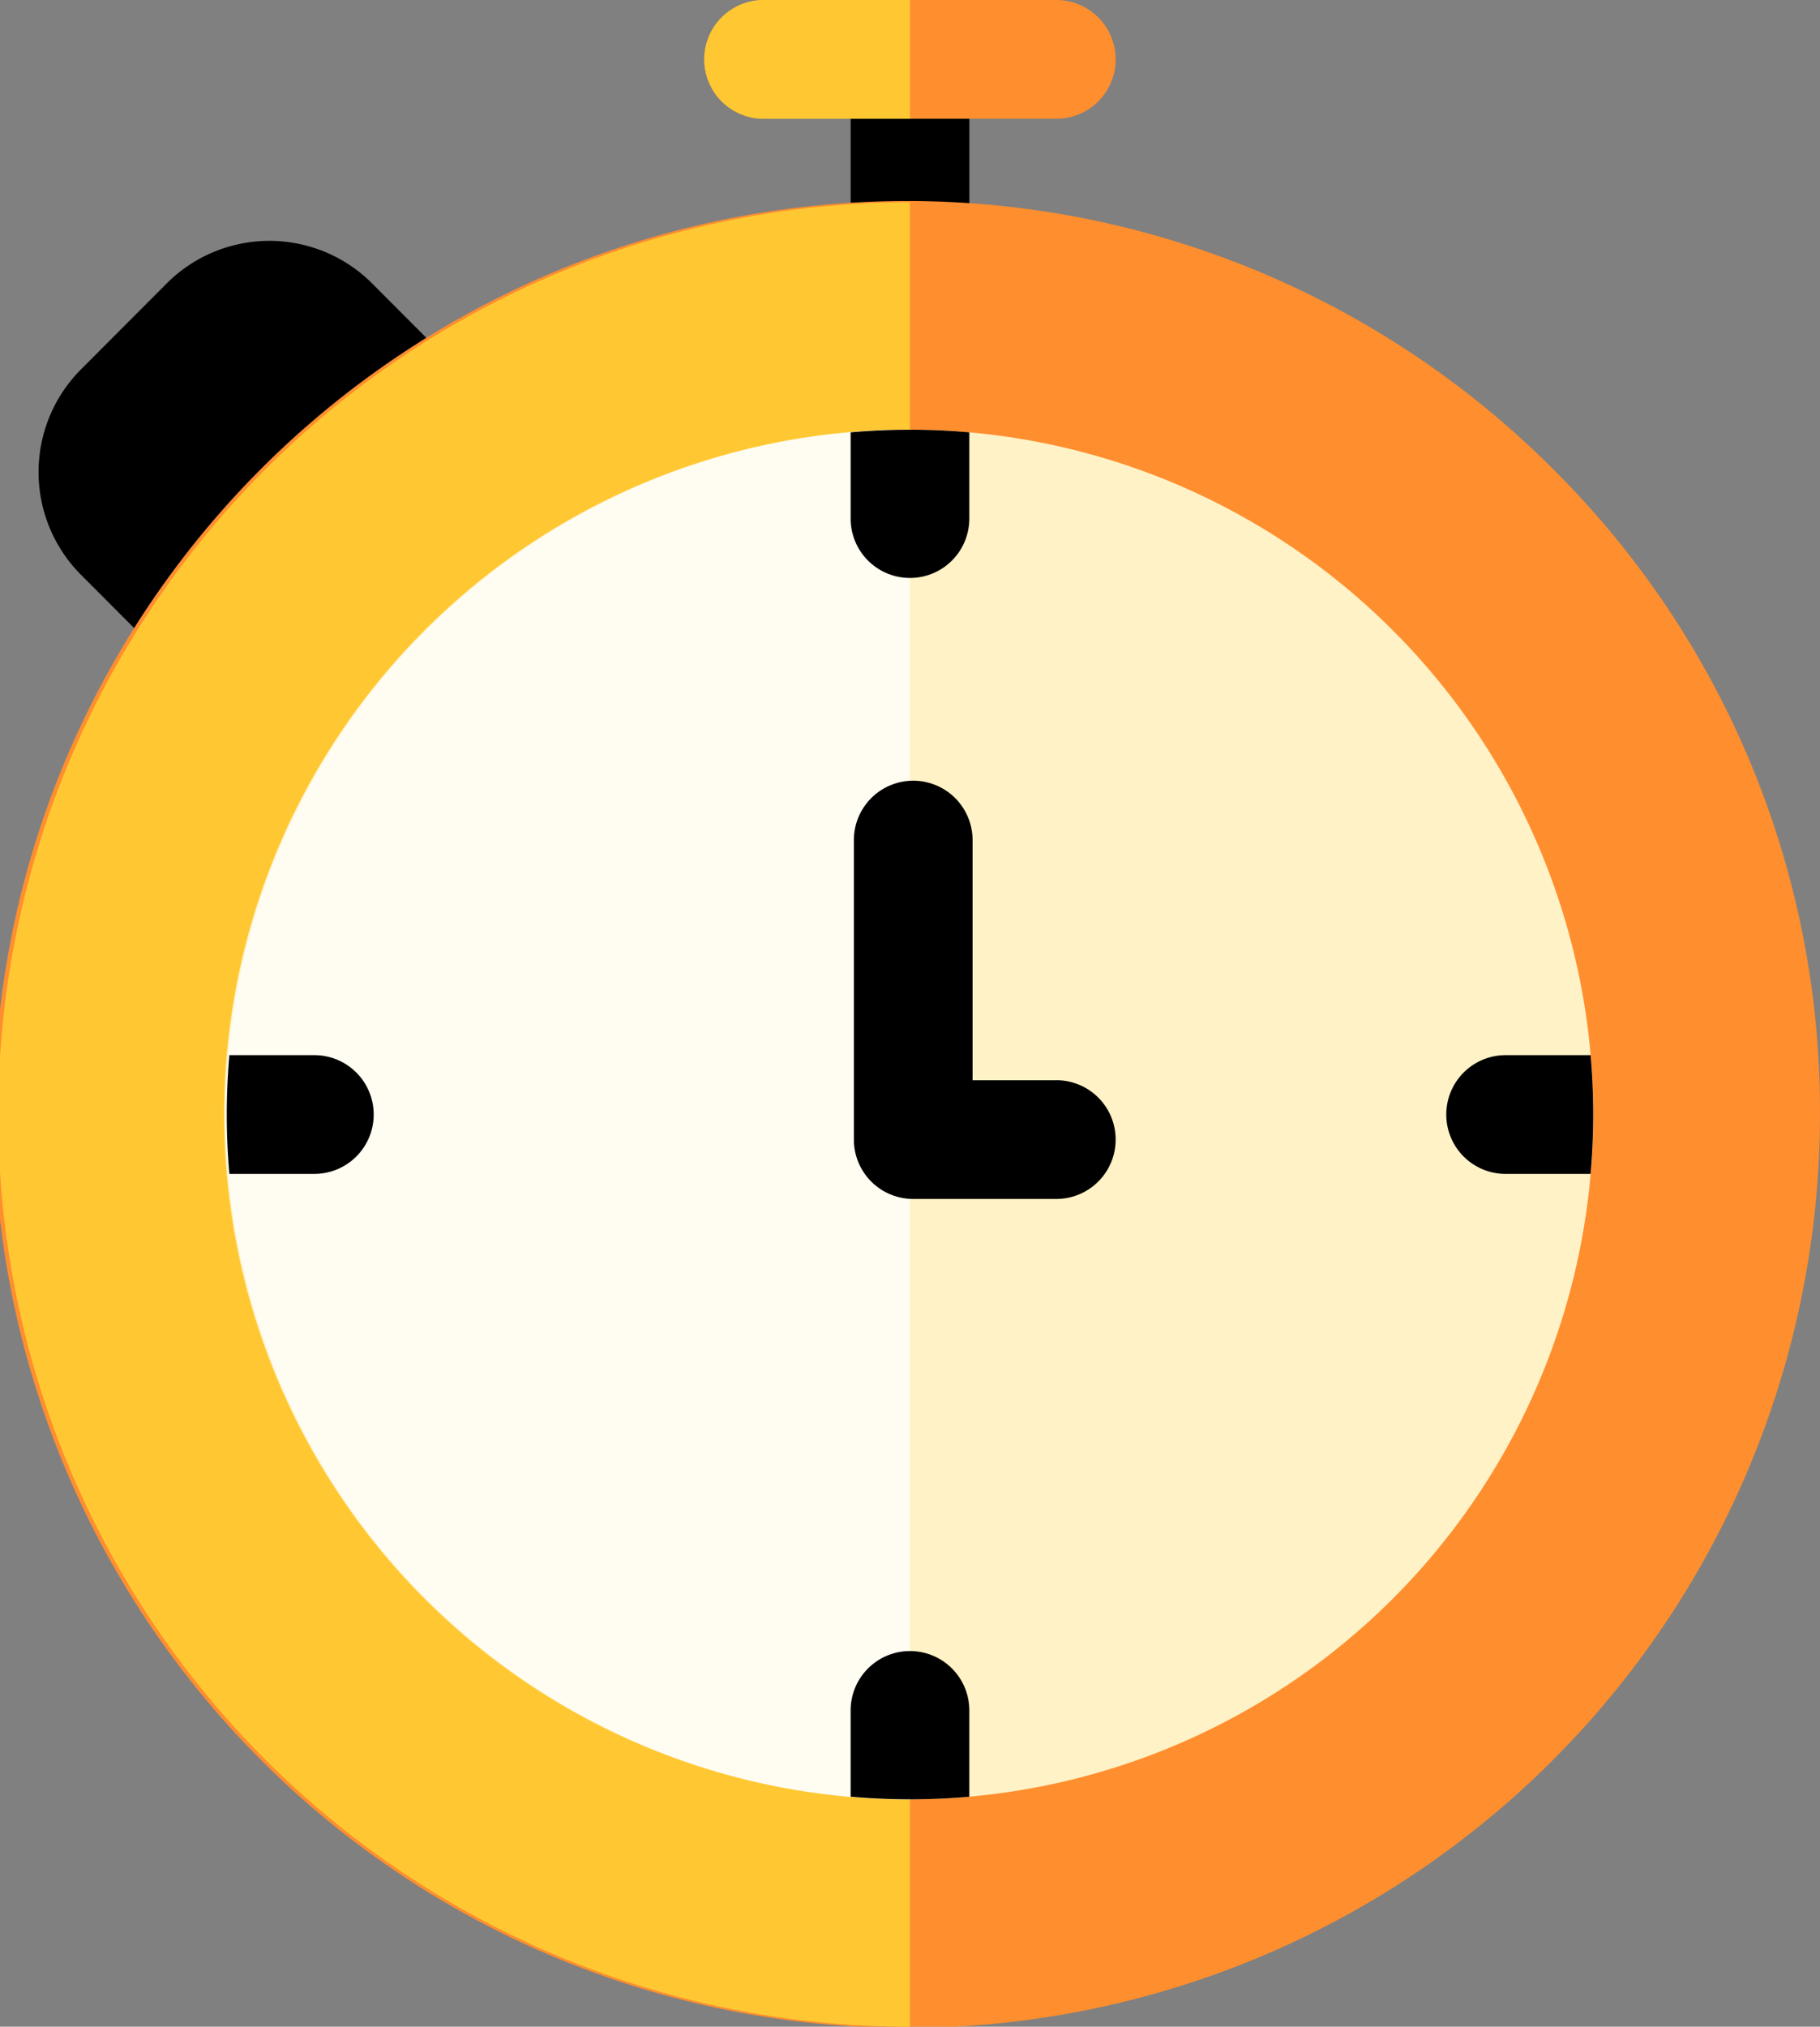
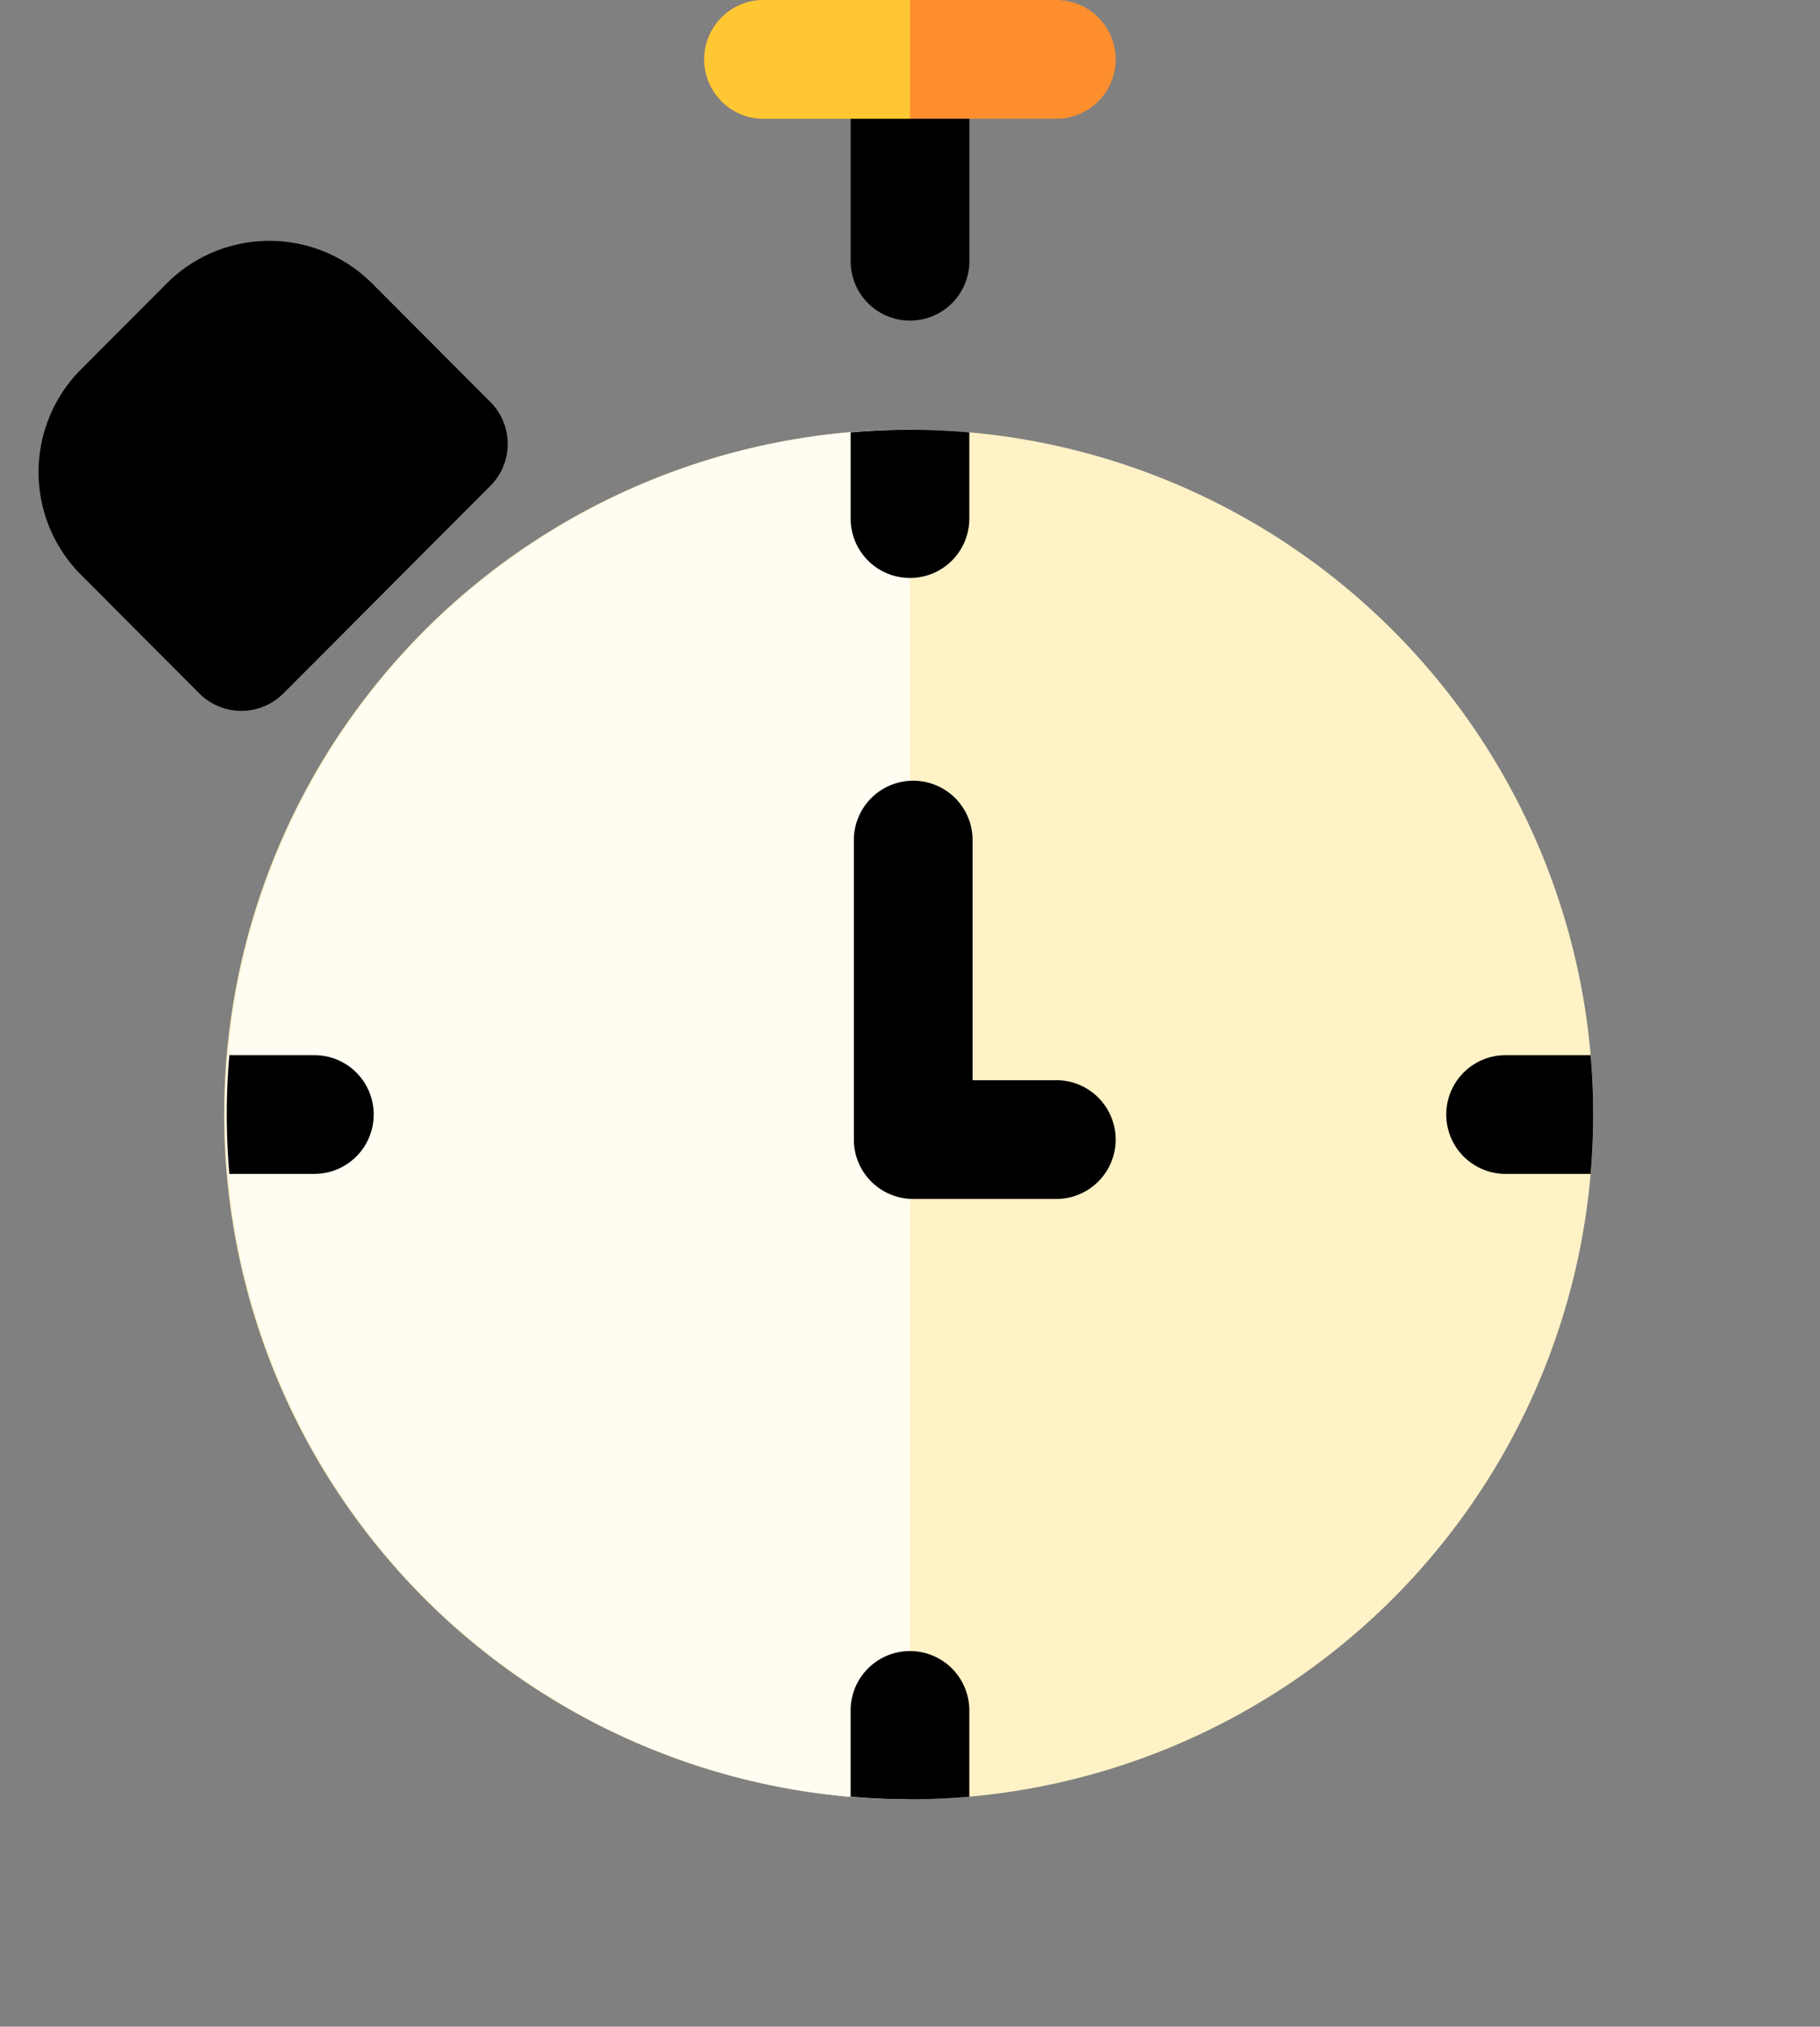
<svg xmlns="http://www.w3.org/2000/svg" width="76" height="84.592" viewBox="0 0 76 84.592">
  <rect x="0" y="0" width="76" height="84.592" fill="#808080" stroke="none" />
  <g id="chronometer" transform="translate(-26.001)">
    <path id="パス_47" data-name="パス 47" d="M54.6,67.6l-4.939-4.95a6.063,6.063,0,0,0-8.584,0l-3.58,3.588a6.072,6.072,0,0,0,0,8.566l4.95,4.96a2.479,2.479,0,0,0,3.5,0c.969-.967,7.678-7.7,8.645-8.663A2.478,2.478,0,0,0,54.6,67.6Z" transform="translate(-8.118 -50.817)" />
    <path id="パス_48" data-name="パス 48" d="M243.478,3A2.478,2.478,0,0,0,241,5.478v7.93a2.478,2.478,0,0,0,4.957,0V5.478A2.478,2.478,0,0,0,243.478,3Z" transform="translate(-179.477 -2.504)" />
    <path id="パス_49" data-name="パス 49" d="M218.7,0H206.478a2.478,2.478,0,0,0,0,4.957H218.7A2.478,2.478,0,0,0,218.7,0Z" transform="translate(-148.59)" fill="#ff8e2e" />
    <path id="パス_50" data-name="パス 50" d="M212.591,0h-6.113a2.478,2.478,0,0,0,0,4.957h6.113Z" transform="translate(-148.59)" fill="#ffc833" />
-     <path id="パス_51" data-name="パス 51" d="M90.873,62.261A38.126,38.126,0,1,0,102,89.182,37.714,37.714,0,0,0,90.873,62.261Z" transform="translate(0 -42.664)" fill="#ff8e2e" />
-     <path id="パス_52" data-name="パス 52" d="M64,51.108a38.074,38.074,0,0,0,0,76.148Z" transform="translate(0 -42.664)" fill="#ffc833" />
    <path id="パス_53" data-name="パス 53" d="M111.847,108.538a28.585,28.585,0,1,0,28.531,28.585A28.59,28.59,0,0,0,111.847,108.538Z" transform="translate(-47.846 -90.606)" fill="#fff2c6" />
    <path id="パス_54" data-name="パス 54" d="M111.847,108.538a28.585,28.585,0,0,0,0,57.171Z" transform="translate(-47.846 -90.606)" fill="#fffcf2" />
    <g id="グループ_8" data-name="グループ 8" transform="translate(35.47 17.933)">
      <path id="パス_55" data-name="パス 55" d="M243.478,114.729a2.478,2.478,0,0,0,2.478-2.478v-3.6c-.817-.071-1.643-.109-2.478-.109s-1.661.038-2.478.109v3.6A2.478,2.478,0,0,0,243.478,114.729Z" transform="translate(-214.948 -108.539)" />
      <path id="パス_56" data-name="パス 56" d="M243.478,417.1A2.478,2.478,0,0,0,241,419.579v3.6c.817.071,1.643.109,2.478.109s1.661-.038,2.478-.109v-3.6A2.478,2.478,0,0,0,243.478,417.1Z" transform="translate(-214.948 -366.121)" />
      <path id="パス_57" data-name="パス 57" d="M397.574,266.554h-3.549a2.478,2.478,0,1,0,0,4.957h3.549c.07-.817.108-1.643.108-2.478S397.645,267.371,397.574,266.554Z" transform="translate(-340.622 -240.447)" />
      <path id="パス_58" data-name="パス 58" d="M89.452,269.032a2.478,2.478,0,0,0-2.478-2.478H83.424c-.07.817-.108,1.643-.108,2.478s.038,1.661.108,2.478h3.549A2.478,2.478,0,0,0,89.452,269.032Z" transform="translate(-83.316 -240.447)" />
      <path id="パス_59" data-name="パス 59" d="M250.291,209.732h-3.5V199.708a2.478,2.478,0,1,0-4.957,0v12.5a2.478,2.478,0,0,0,2.478,2.478h5.975a2.478,2.478,0,0,0,0-4.957Z" transform="translate(-215.647 -182.577)" />
    </g>
  </g>
</svg>